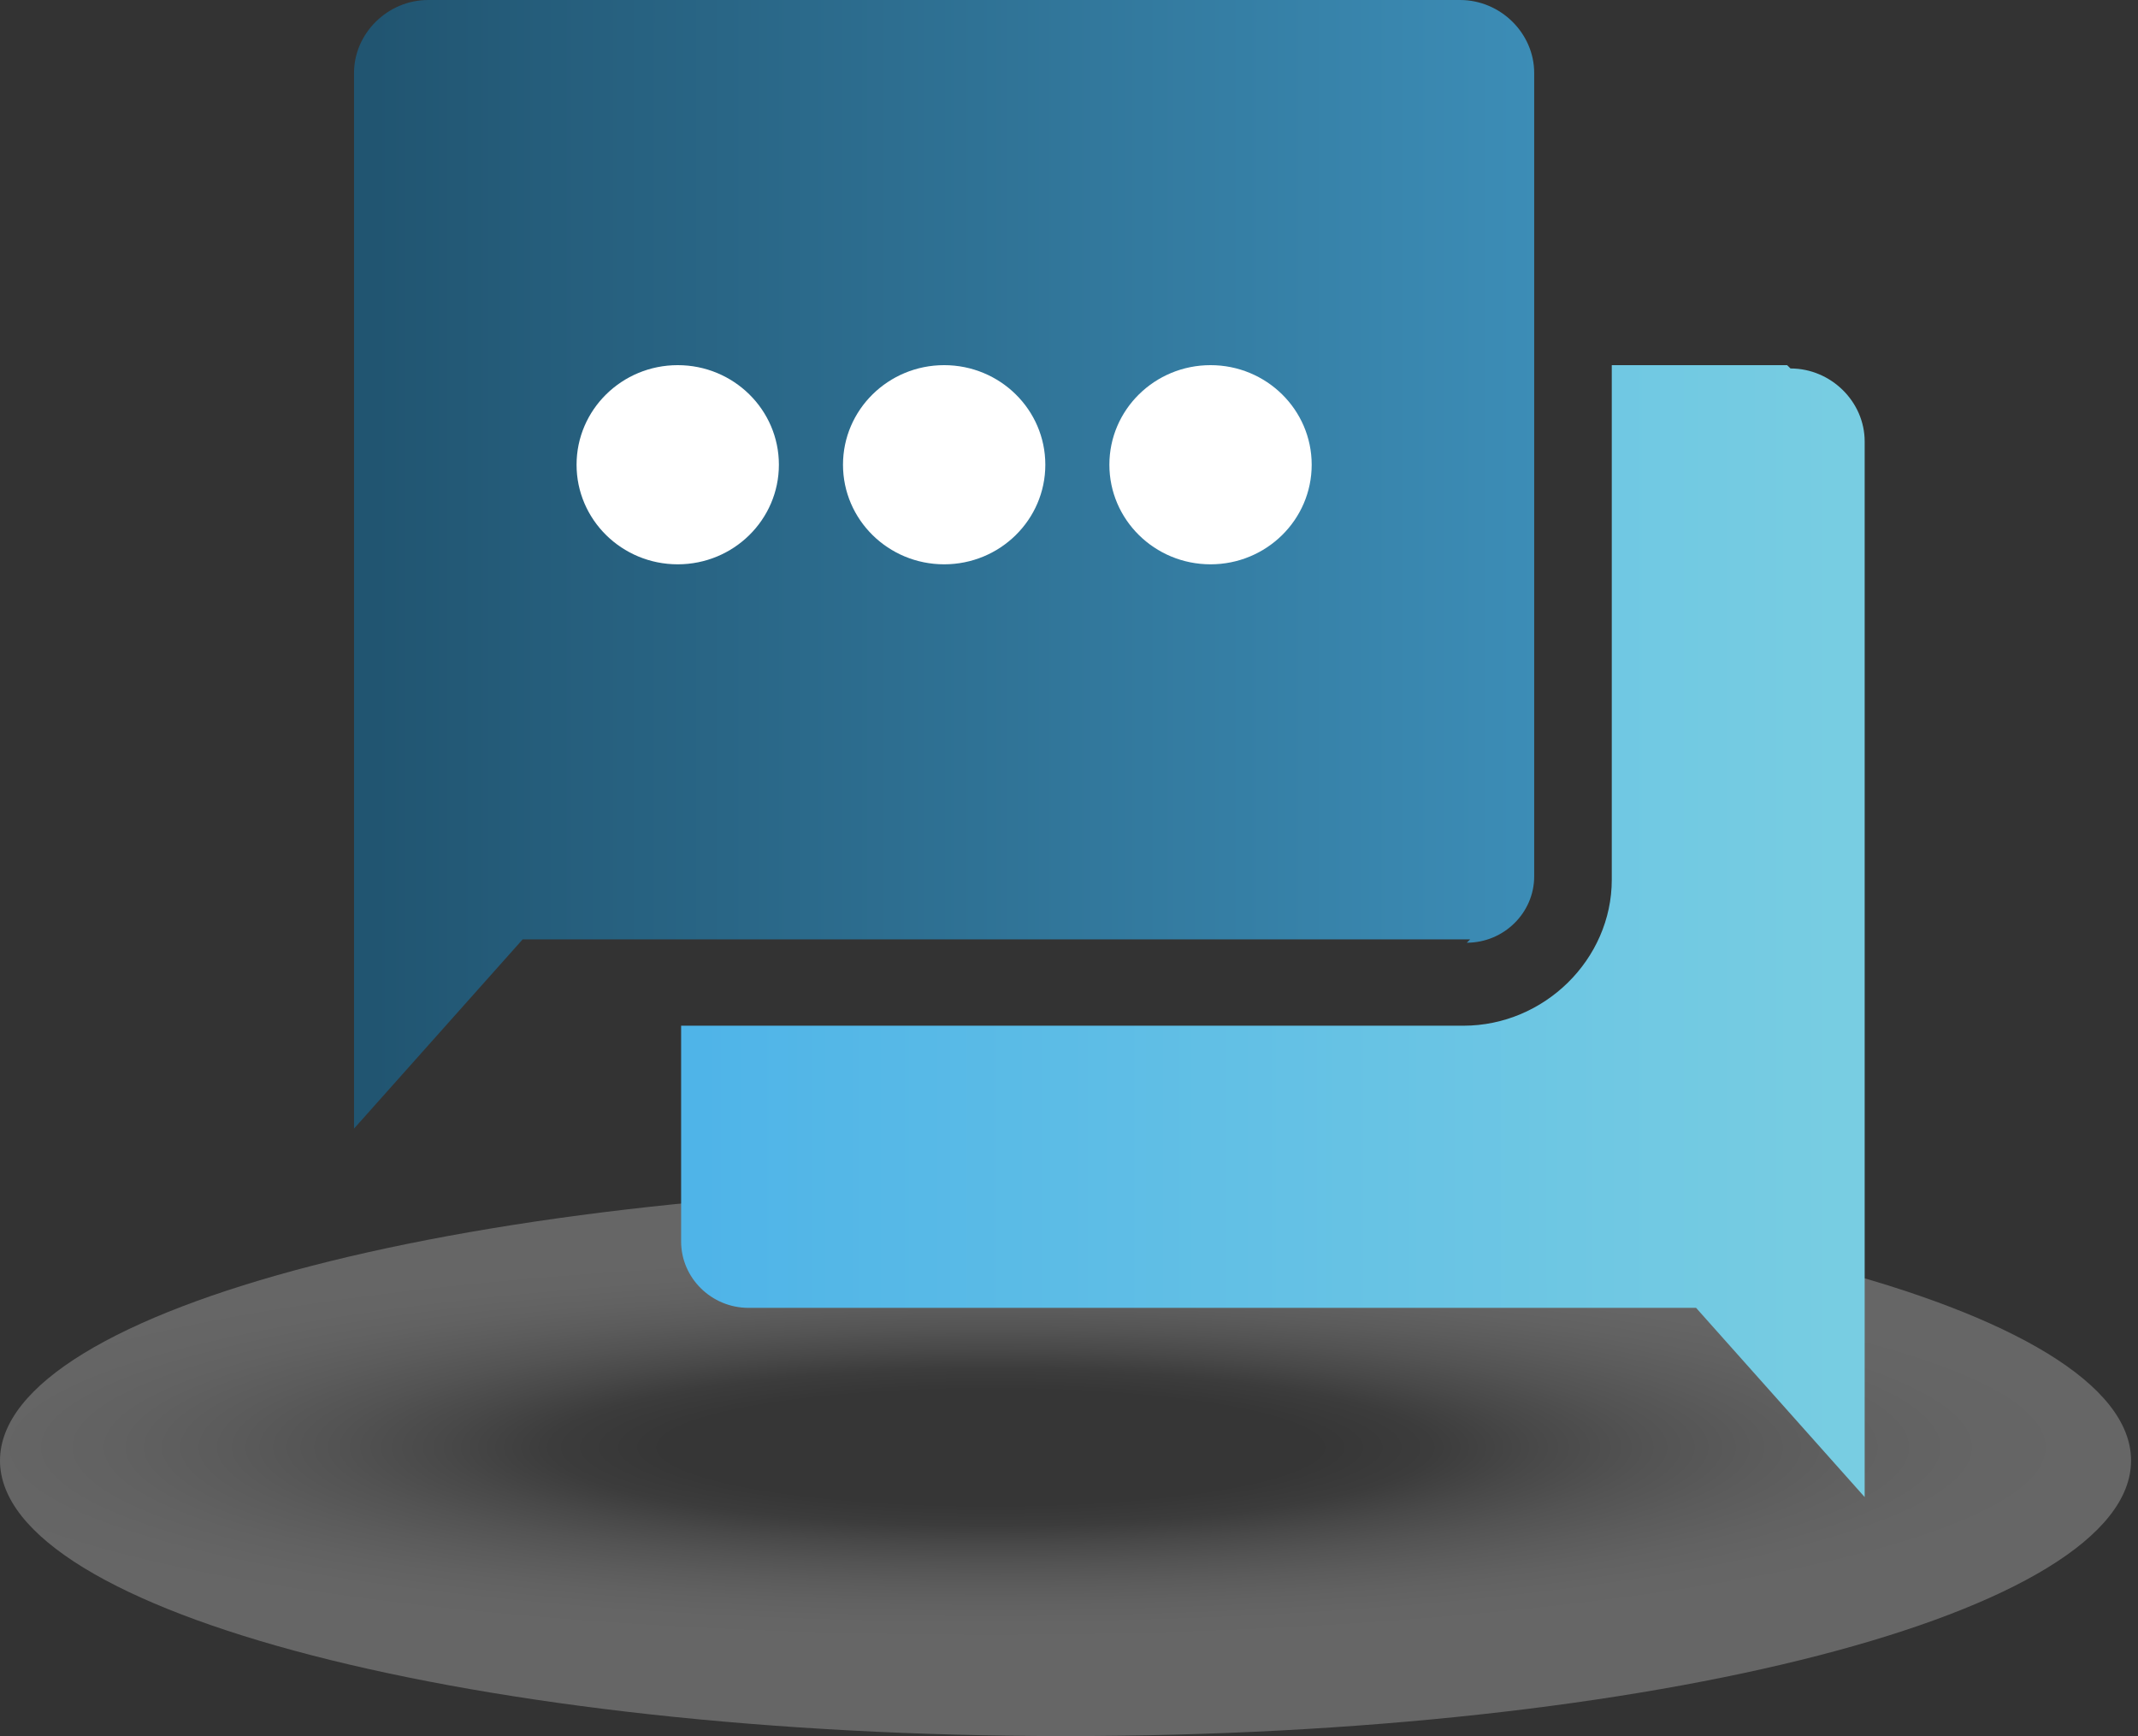
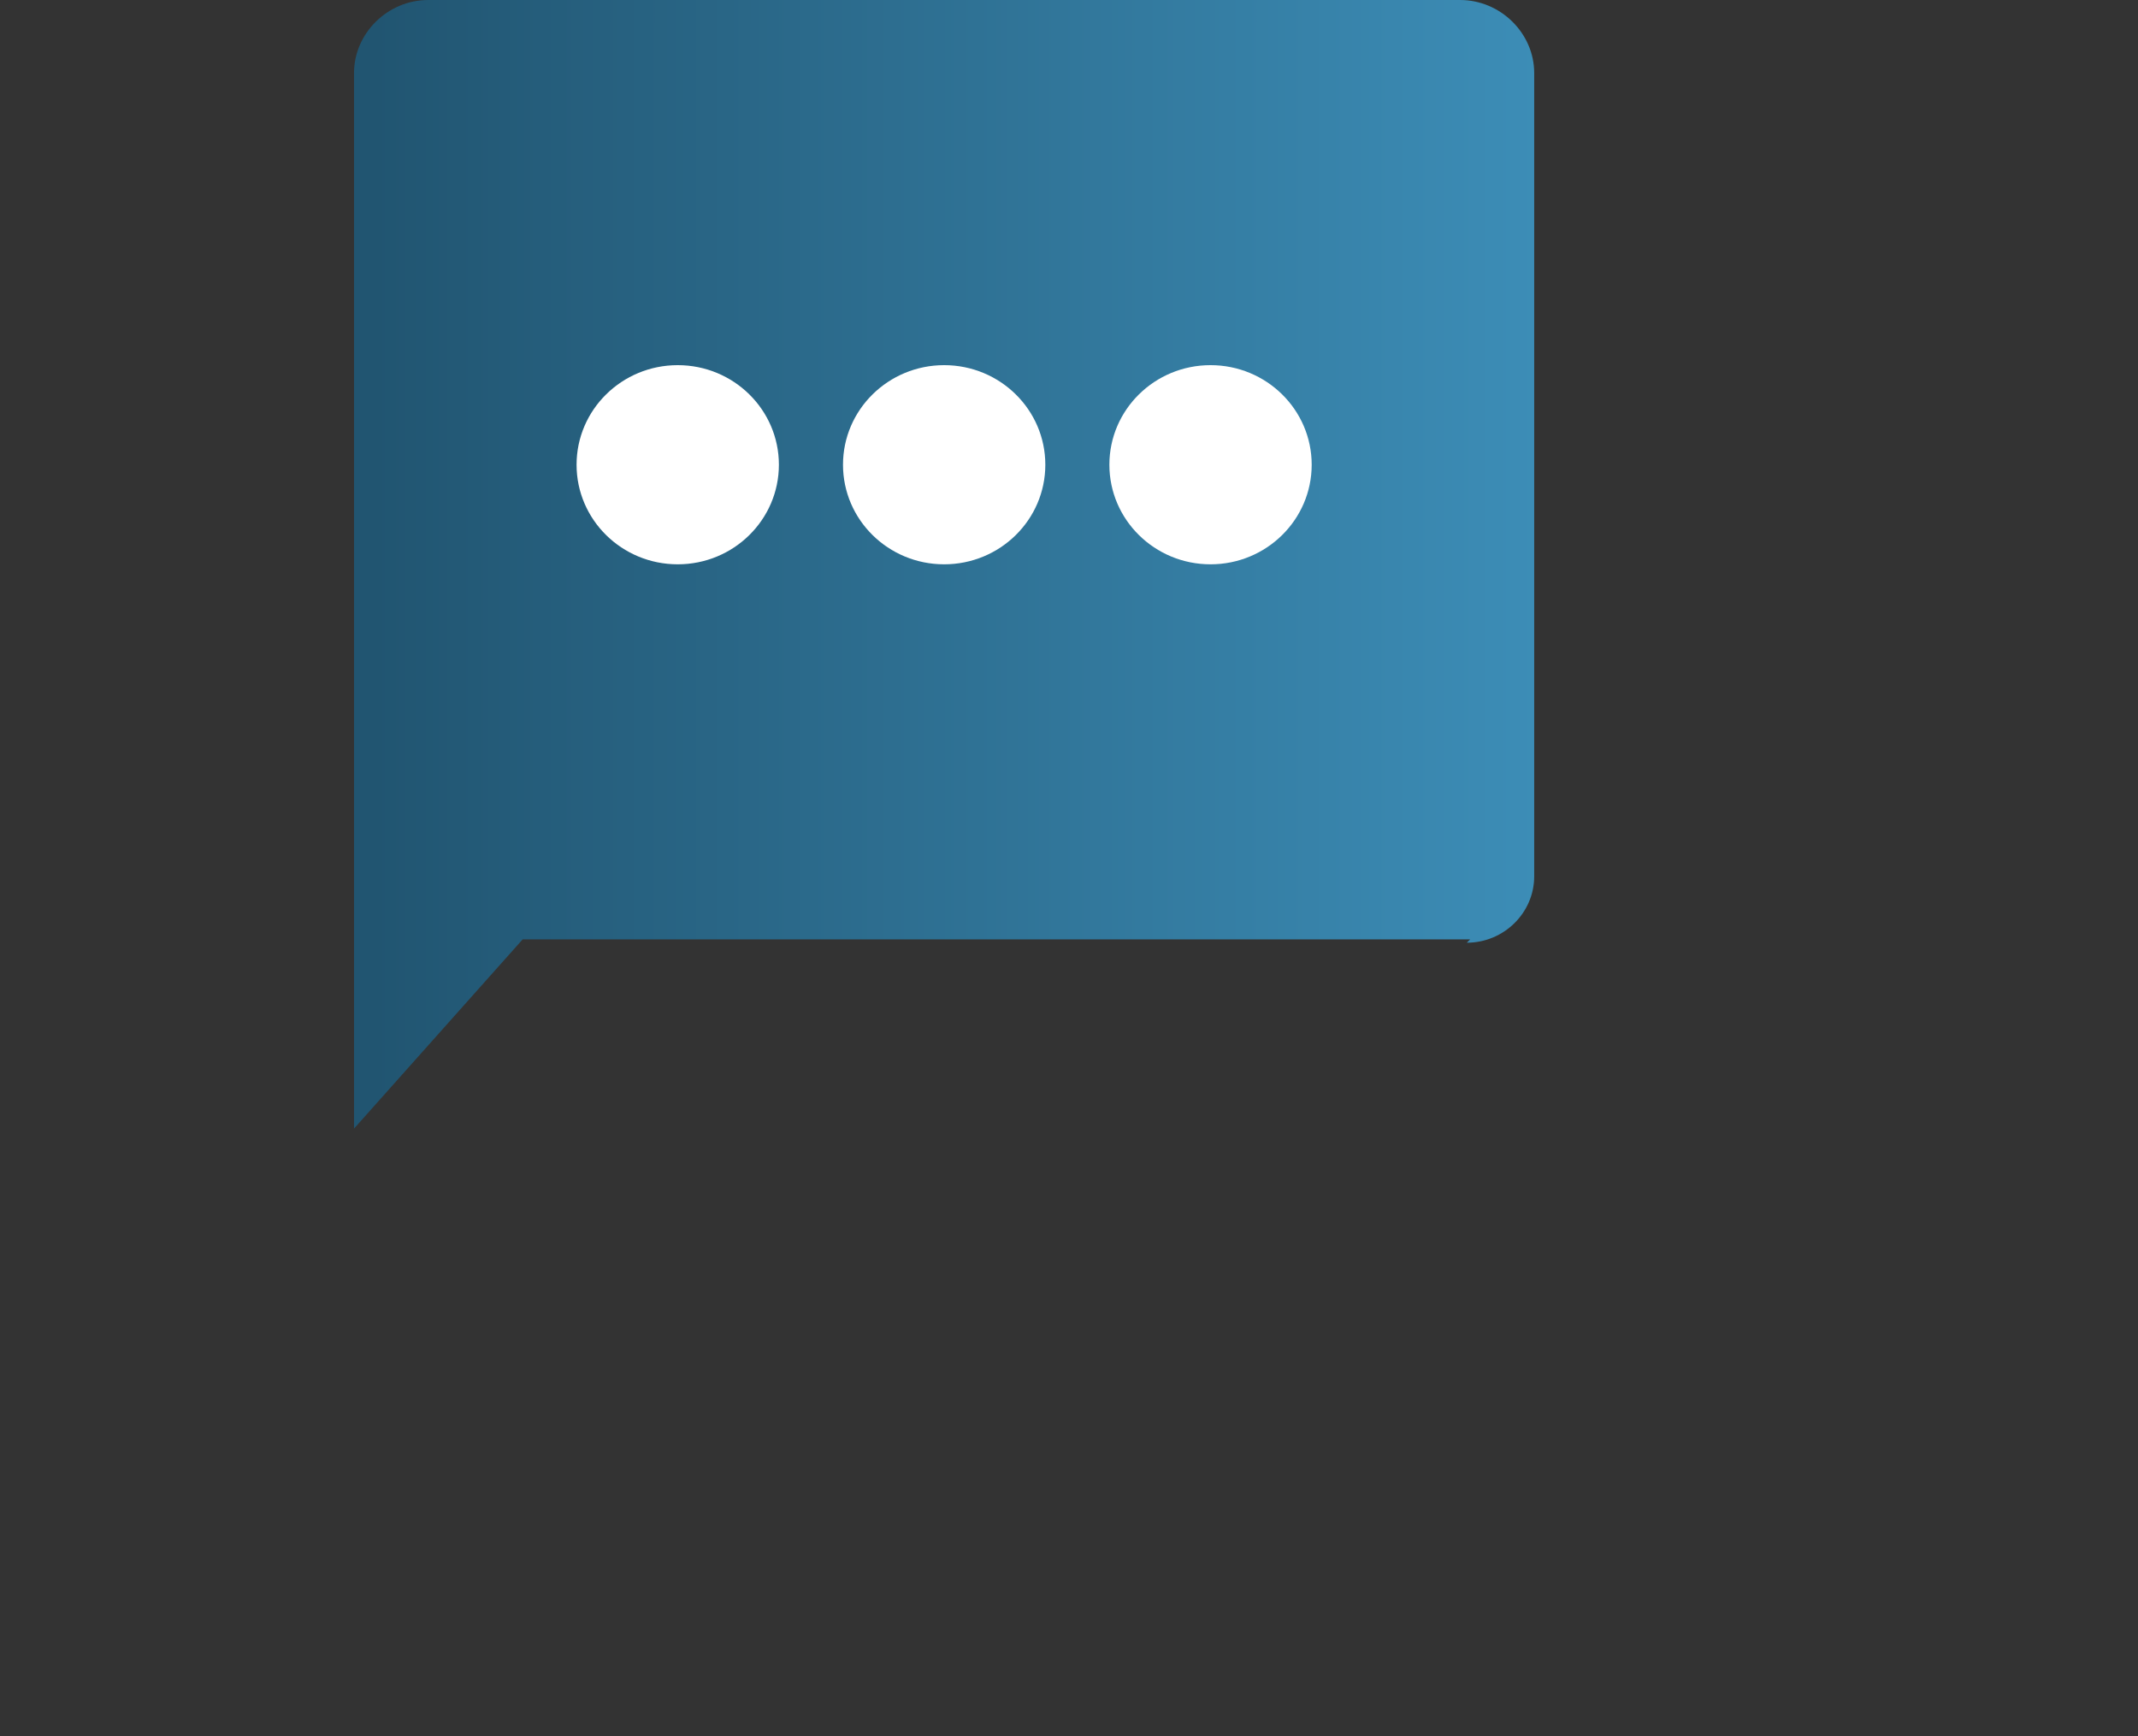
<svg xmlns="http://www.w3.org/2000/svg" width="133" height="108" viewBox="0 0 133 108" fill="none">
  <rect x="0" y="0" width="133" height="108" fill="#333333" stroke="none" />
  <g id="Chat_Bubble_Icon">
    <g id="Speech bubble">
      <g id="scaled">
        <g id="shadow" opacity="0.5">
-           <path id="Vector" style="mix-blend-mode:multiply" opacity="0.5" d="M66.284 108.001C102.892 108.001 132.568 100.327 132.568 90.861C132.568 81.395 102.892 73.722 66.284 73.722C29.677 73.722 0 81.395 0 90.861C0 100.327 29.677 108.001 66.284 108.001Z" fill="url(#paint0_radial_1938_28993)" />
-         </g>
+           </g>
      </g>
-       <path id="Vector_2" d="M111.172 22.716H100.265V54.724C100.265 59.679 96.07 63.809 91.035 63.809H42.371V77.232C42.371 79.504 44.259 81.362 46.566 81.362H105.509L115.997 93.133V27.465C115.997 24.987 113.899 22.922 111.382 22.922L111.172 22.716Z" fill="url(#paint1_linear_1938_28993)" />
      <path id="Vector_3" d="M91.454 58.44H32.511L22.023 70.21V4.543C22.023 2.065 24.121 0 26.638 0H90.825C93.342 0 95.439 2.065 95.439 4.543V54.516C95.439 56.788 93.552 58.646 91.244 58.646L91.454 58.44Z" fill="url(#paint2_linear_1938_28993)" />
      <path id="Vector_4" d="M75.305 35.106C78.78 35.106 81.597 32.332 81.597 28.911C81.597 25.489 78.78 22.716 75.305 22.716C71.829 22.716 69.012 25.489 69.012 28.911C69.012 32.332 71.829 35.106 75.305 35.106Z" fill="white" />
      <path id="Vector_5" d="M58.734 35.106C62.21 35.106 65.027 32.332 65.027 28.911C65.027 25.489 62.21 22.716 58.734 22.716C55.259 22.716 52.441 25.489 52.441 28.911C52.441 32.332 55.259 35.106 58.734 35.106Z" fill="white" />
      <path id="Vector_6" d="M42.16 35.106C45.635 35.106 48.453 32.332 48.453 28.911C48.453 25.489 45.635 22.716 42.16 22.716C38.685 22.716 35.867 25.489 35.867 28.911C35.867 32.332 38.685 35.106 42.16 35.106Z" fill="white" />
    </g>
  </g>
  <defs>
    <radialGradient id="paint0_radial_1938_28993" cx="0" cy="0" r="1" gradientUnits="userSpaceOnUse" gradientTransform="translate(61.669 90.035) rotate(-180) scale(67.836 12.142)">
      <stop offset="0.3" stop-color="#404040" />
      <stop offset="0.4" stop-color="#575757" />
      <stop offset="0.5" stop-color="#8A8A8A" />
      <stop offset="0.6" stop-color="#B4B4B4" />
      <stop offset="0.7" stop-color="#D4D4D4" />
      <stop offset="0.8" stop-color="#ECECEC" />
      <stop offset="0.9" stop-color="#FAFAFA" />
      <stop offset="1" stop-color="white" />
    </radialGradient>
    <linearGradient id="paint1_linear_1938_28993" x1="43.42" y1="57.821" x2="166.13" y2="57.821" gradientUnits="userSpaceOnUse">
      <stop stop-color="#4FB4E8" />
      <stop offset="1" stop-color="#95DFDD" />
    </linearGradient>
    <linearGradient id="paint2_linear_1938_28993" x1="23.282" y1="35.105" x2="145.992" y2="35.105" gradientUnits="userSpaceOnUse">
      <stop stop-color="#215571" />
      <stop offset="1" stop-color="#4FB4E7" />
    </linearGradient>
  </defs>
</svg>